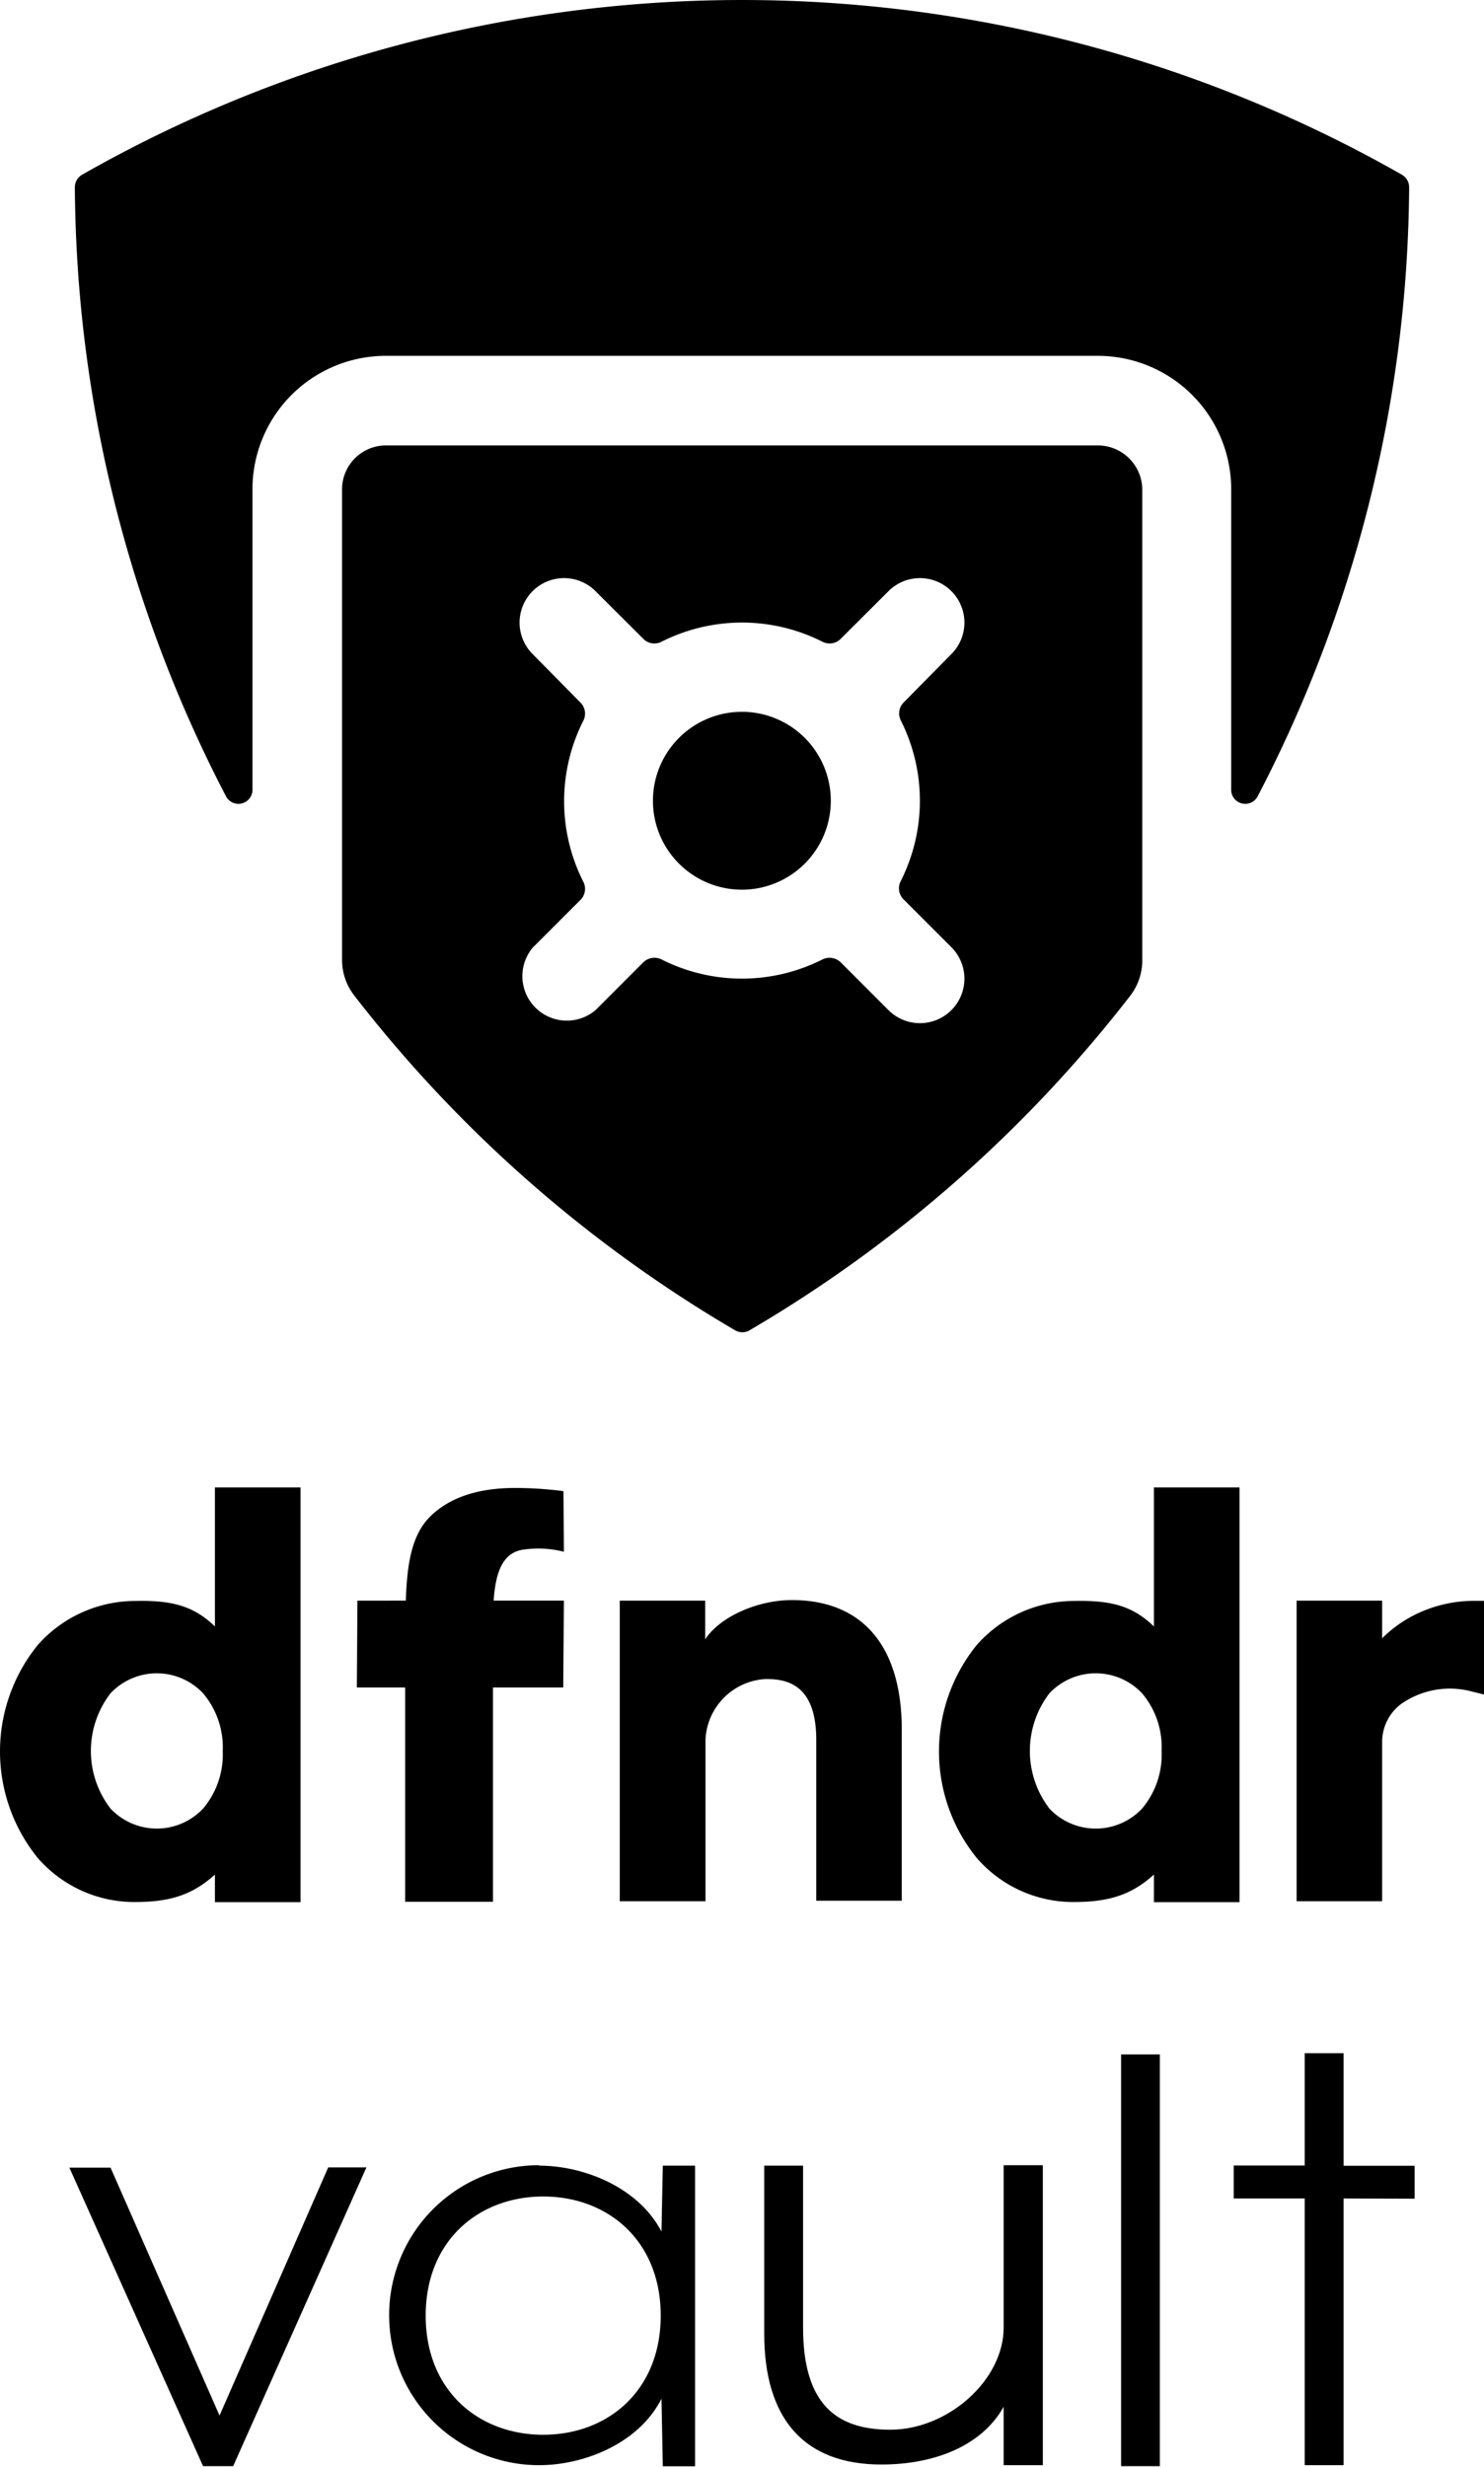
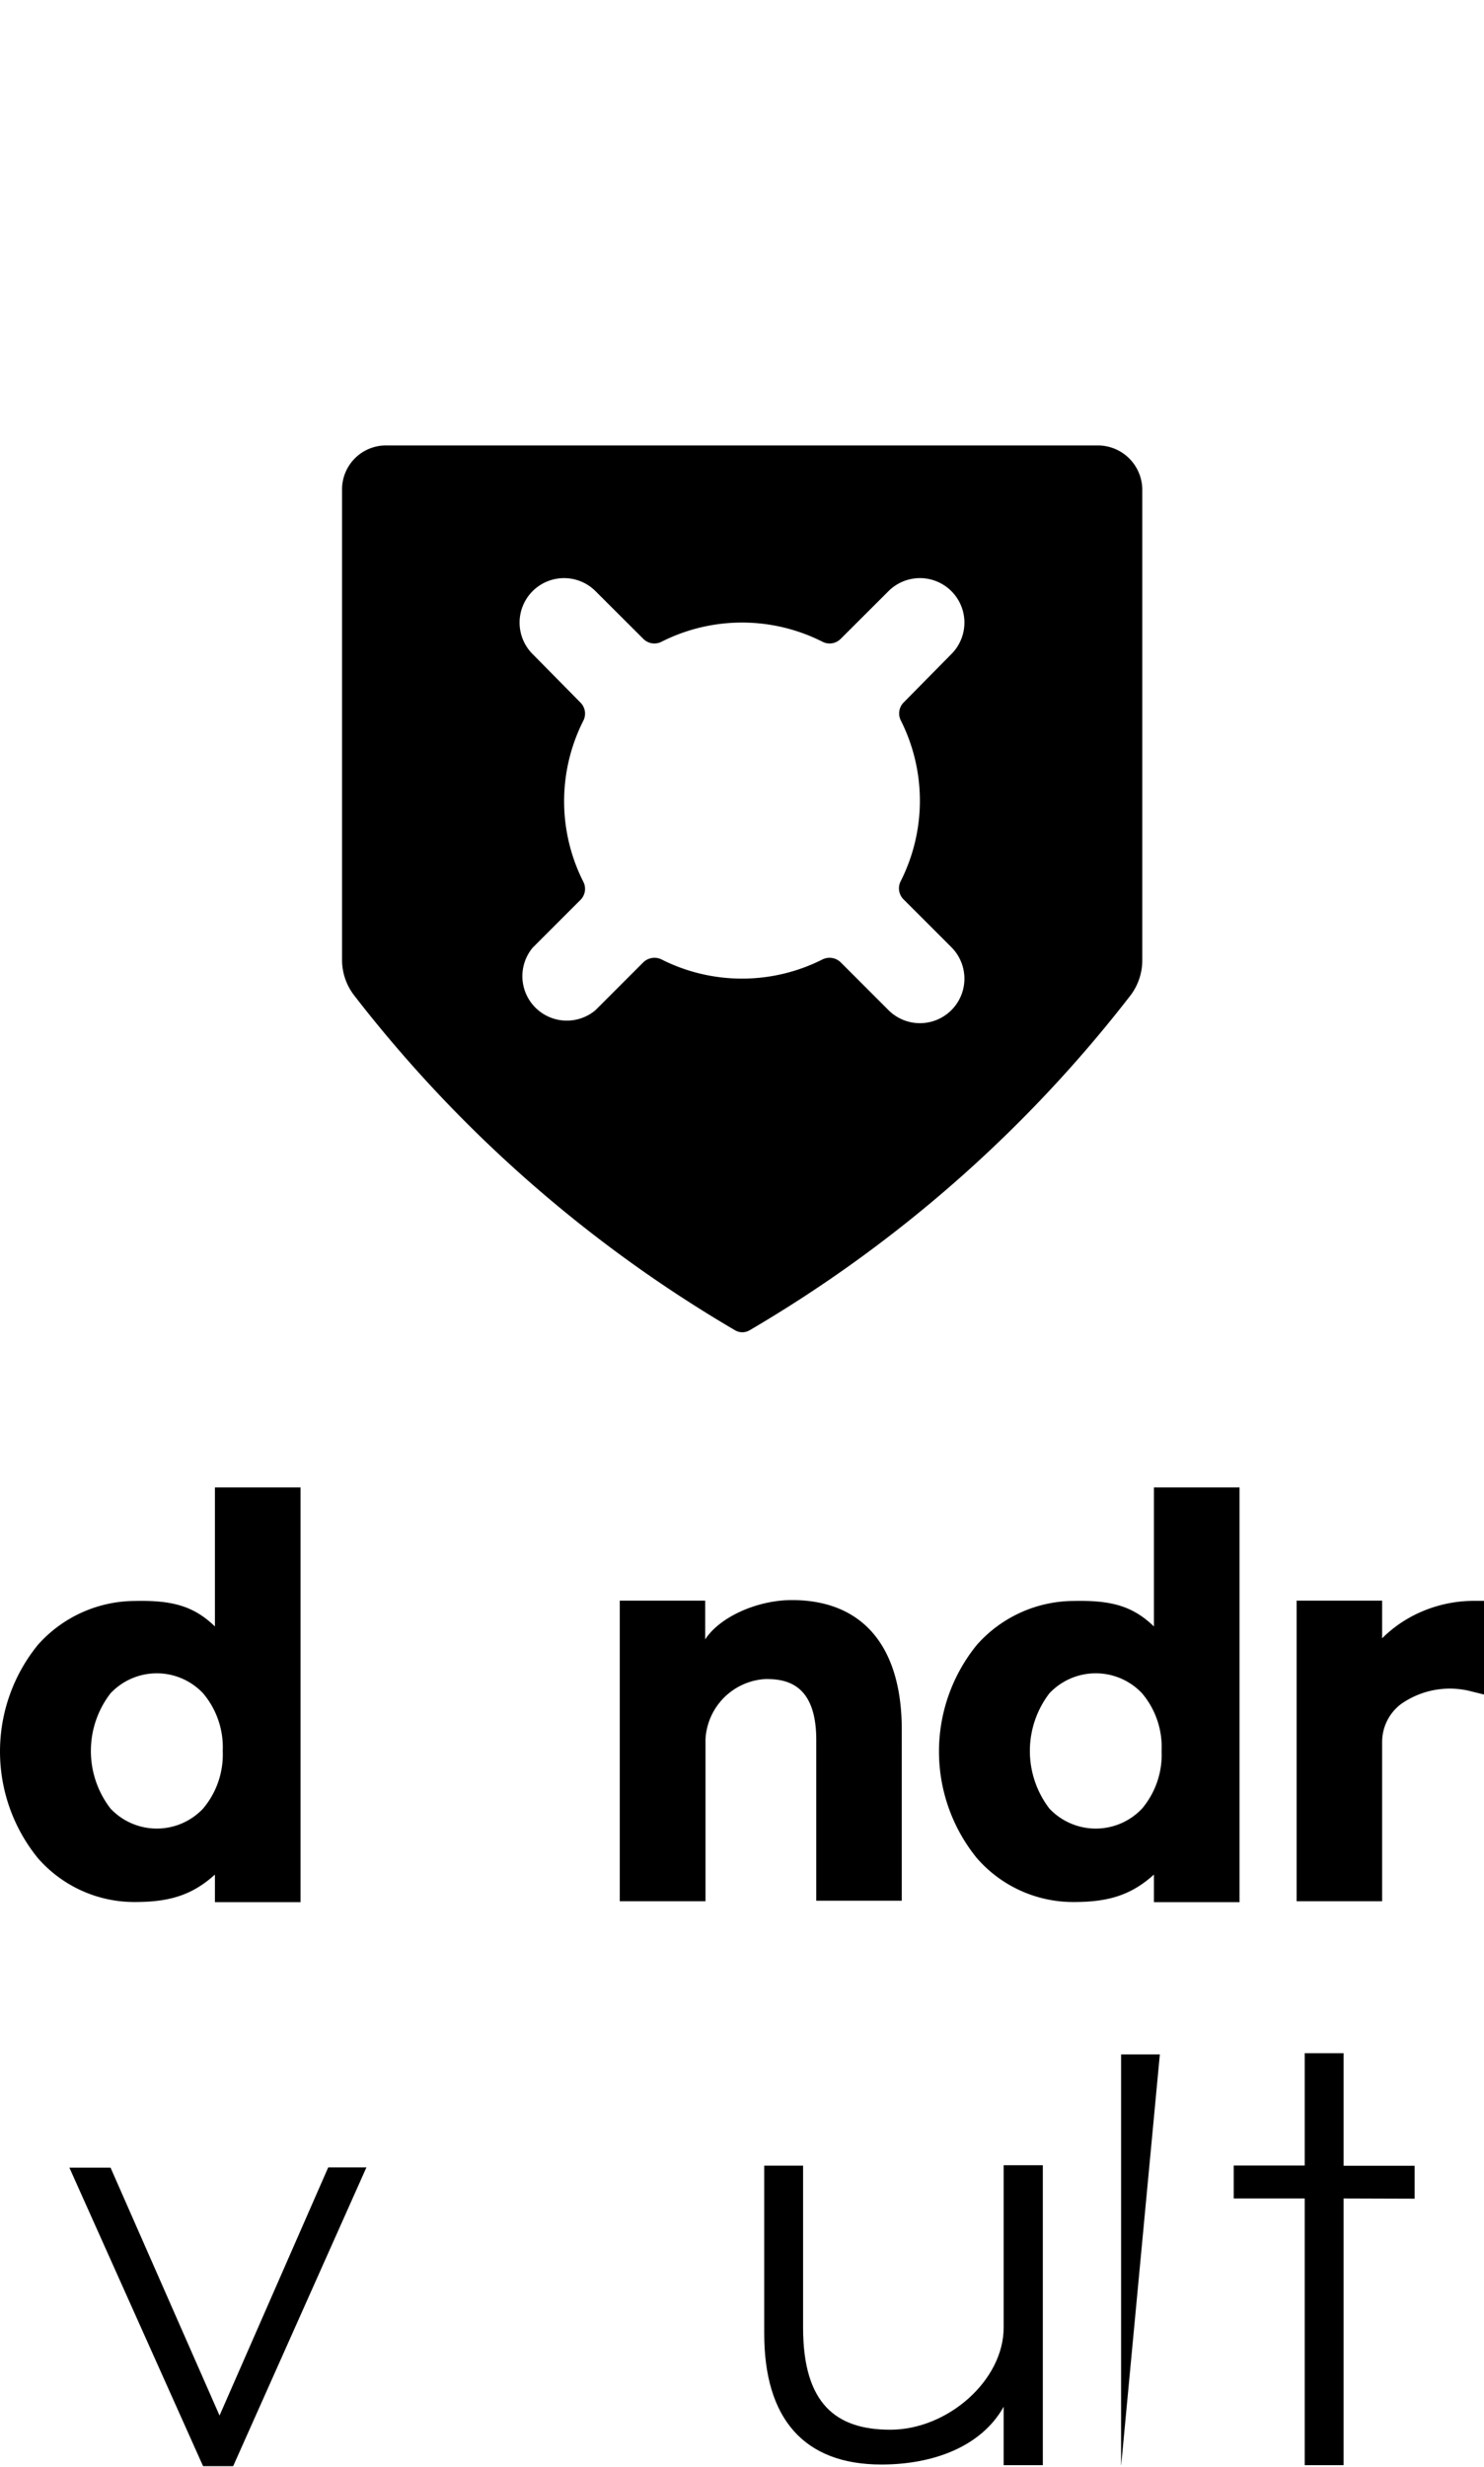
<svg xmlns="http://www.w3.org/2000/svg" viewBox="0 0 135.19 224.66">
  <title>vault_stack</title>
  <g id="Layer_2" data-name="Layer 2">
    <g id="vault_3" data-name="vault 3">
-       <path d="M51.33,135.81a33.32,33.32,0,0,0-4.44-.29c-3.31,0-5.88.85-7.63,2.53s-2.18,4.34-2.29,7.73H32.56l-.05,7.91h4.4v19.52h8V153.69h6.4l.06-7.91h-6.4c.17-2.47.76-4.26,2.54-4.62a9.47,9.47,0,0,1,3.86.17Z" />
      <path d="M72.14,145.73c-3.14,0-6.56,1.52-7.9,3.58v-3.53H56.46l0,27.38h7.81V158.4a5.8,5.8,0,0,1,5.5-5.48c1.85,0,4.59.43,4.59,5.55v14.64h7.79V157.44C82.12,149.93,78.58,145.73,72.14,145.73Z" />
      <path d="M134.3,145.8a12.08,12.08,0,0,0-6.13,1.66,11.55,11.55,0,0,0-2.26,1.75v-3.43h-7.79v27.38h7.79V158.67a4.33,4.33,0,0,1,1.72-3.47,7.73,7.73,0,0,1,6.46-1.14l1.1.27V145.8Z" />
      <path d="M19.58,135.47v12.66c-1.91-1.83-3.81-2.4-7.31-2.32a11.88,11.88,0,0,0-8.82,4,15.39,15.39,0,0,0,0,19.42,11.66,11.66,0,0,0,8.82,4c3.07,0,5.18-.57,7.31-2.5v2.51h7.8V135.47Zm.71,24a7.62,7.62,0,0,1-1.79,5.25,5.79,5.79,0,0,1-8.43,0,8.59,8.59,0,0,1,0-10.5,5.79,5.79,0,0,1,8.43,0A7.61,7.61,0,0,1,20.29,159.48Z" />
      <path d="M105.12,135.47v12.66c-1.91-1.83-3.81-2.4-7.32-2.32a11.84,11.84,0,0,0-8.81,4,15.39,15.39,0,0,0,0,19.42,11.63,11.63,0,0,0,8.81,4c3.07,0,5.19-.57,7.32-2.5v2.51h7.8V135.47Zm.7,24a7.62,7.62,0,0,1-1.78,5.25,5.8,5.8,0,0,1-8.44,0,8.63,8.63,0,0,1,0-10.5,5.8,5.8,0,0,1,8.44,0A7.6,7.6,0,0,1,105.82,159.48Z" />
      <path d="M10.07,197.42,20,220l9.9-22.6h3.48L21.24,224.61H18.5L6.32,197.42Z" />
-       <path d="M49.11,197.24c4,0,9,1.91,11.15,6l.12-6h2.94v27.38H60.38l-.12-6.15c-2.11,4.14-7.14,6.05-11.15,6.05a13.66,13.66,0,1,1,0-27.32Zm.38,24.51c5.86,0,10.7-4,10.7-10.85s-4.84-10.85-10.7-10.85-10.71,4-10.71,10.85S43.62,221.75,49.49,221.75Z" />
      <path d="M73.16,197.24V212c0,7,3.07,9.29,7.94,9.29,5.26,0,10.33-4.52,10.33-9.29v-14.8H95v27.32H91.43V219.2c-2,3.58-6.33,5.26-11.14,5.26-7.07,0-10.67-4.2-10.67-11.92v-15.3Z" />
-       <path d="M102.13,224.61v-37.5h3.53v37.5Z" />
+       <path d="M102.13,224.61v-37.5h3.53Z" />
      <path d="M122.4,200.23v24.29h-3.54V200.23h-6.47v-3h6.47V187h3.54v10.25h6.47v3Z" />
      <g id="Canvas">
        <g id="Glyph">
-           <path id="path0_fill" data-name="path0 fill" d="M6.82,17.06A1.32,1.32,0,0,1,7.5,15.9a121.52,121.52,0,0,1,120.19,0,1.32,1.32,0,0,1,.68,1.16,121.62,121.62,0,0,1-13.78,55.43,1.28,1.28,0,0,1-2.43-.62V44.57A12.15,12.15,0,0,0,100,32.41H35.18A12.15,12.15,0,0,0,23,44.57v27.3a1.28,1.28,0,0,1-2.43.62A121.62,121.62,0,0,1,6.82,17.06Z" />
-           <path id="path1_fill" data-name="path1 fill" d="M61.86,67.2a8.1,8.1,0,1,1,0,11.46A8.09,8.09,0,0,1,61.86,67.2Z" />
          <path id="path2_fill" data-name="path2 fill" d="M104.06,44.57V87.41A5.29,5.29,0,0,1,103,90.64a121.51,121.51,0,0,1-34.7,30.51,1.31,1.31,0,0,1-1.35,0,121.51,121.51,0,0,1-34.7-30.51,5.29,5.29,0,0,1-1.09-3.23V44.57a4,4,0,0,1,4.05-4H100A4.05,4.05,0,0,1,104.06,44.57Zm-17.39,15h0a4.05,4.05,0,1,0-5.73-5.73h0l-4.37,4.36a1.42,1.42,0,0,1-1.66.24,16.25,16.25,0,0,0-14.63,0,1.42,1.42,0,0,1-1.66-.24l-4.37-4.36h0a4.05,4.05,0,0,0-5.73,5.73h0L52.89,64a1.42,1.42,0,0,1,.24,1.66,16.25,16.25,0,0,0,0,14.63,1.42,1.42,0,0,1-.24,1.66l-4.37,4.37h0A4.05,4.05,0,0,0,54.25,92h0l4.37-4.37a1.46,1.46,0,0,1,1.66-.24,16.25,16.25,0,0,0,14.63,0,1.46,1.46,0,0,1,1.66.24L80.94,92h0a4.05,4.05,0,0,0,5.73-5.73h0L82.3,81.9a1.42,1.42,0,0,1-.24-1.66,16.25,16.25,0,0,0,0-14.63A1.42,1.42,0,0,1,82.3,64Z" />
        </g>
      </g>
    </g>
  </g>
</svg>